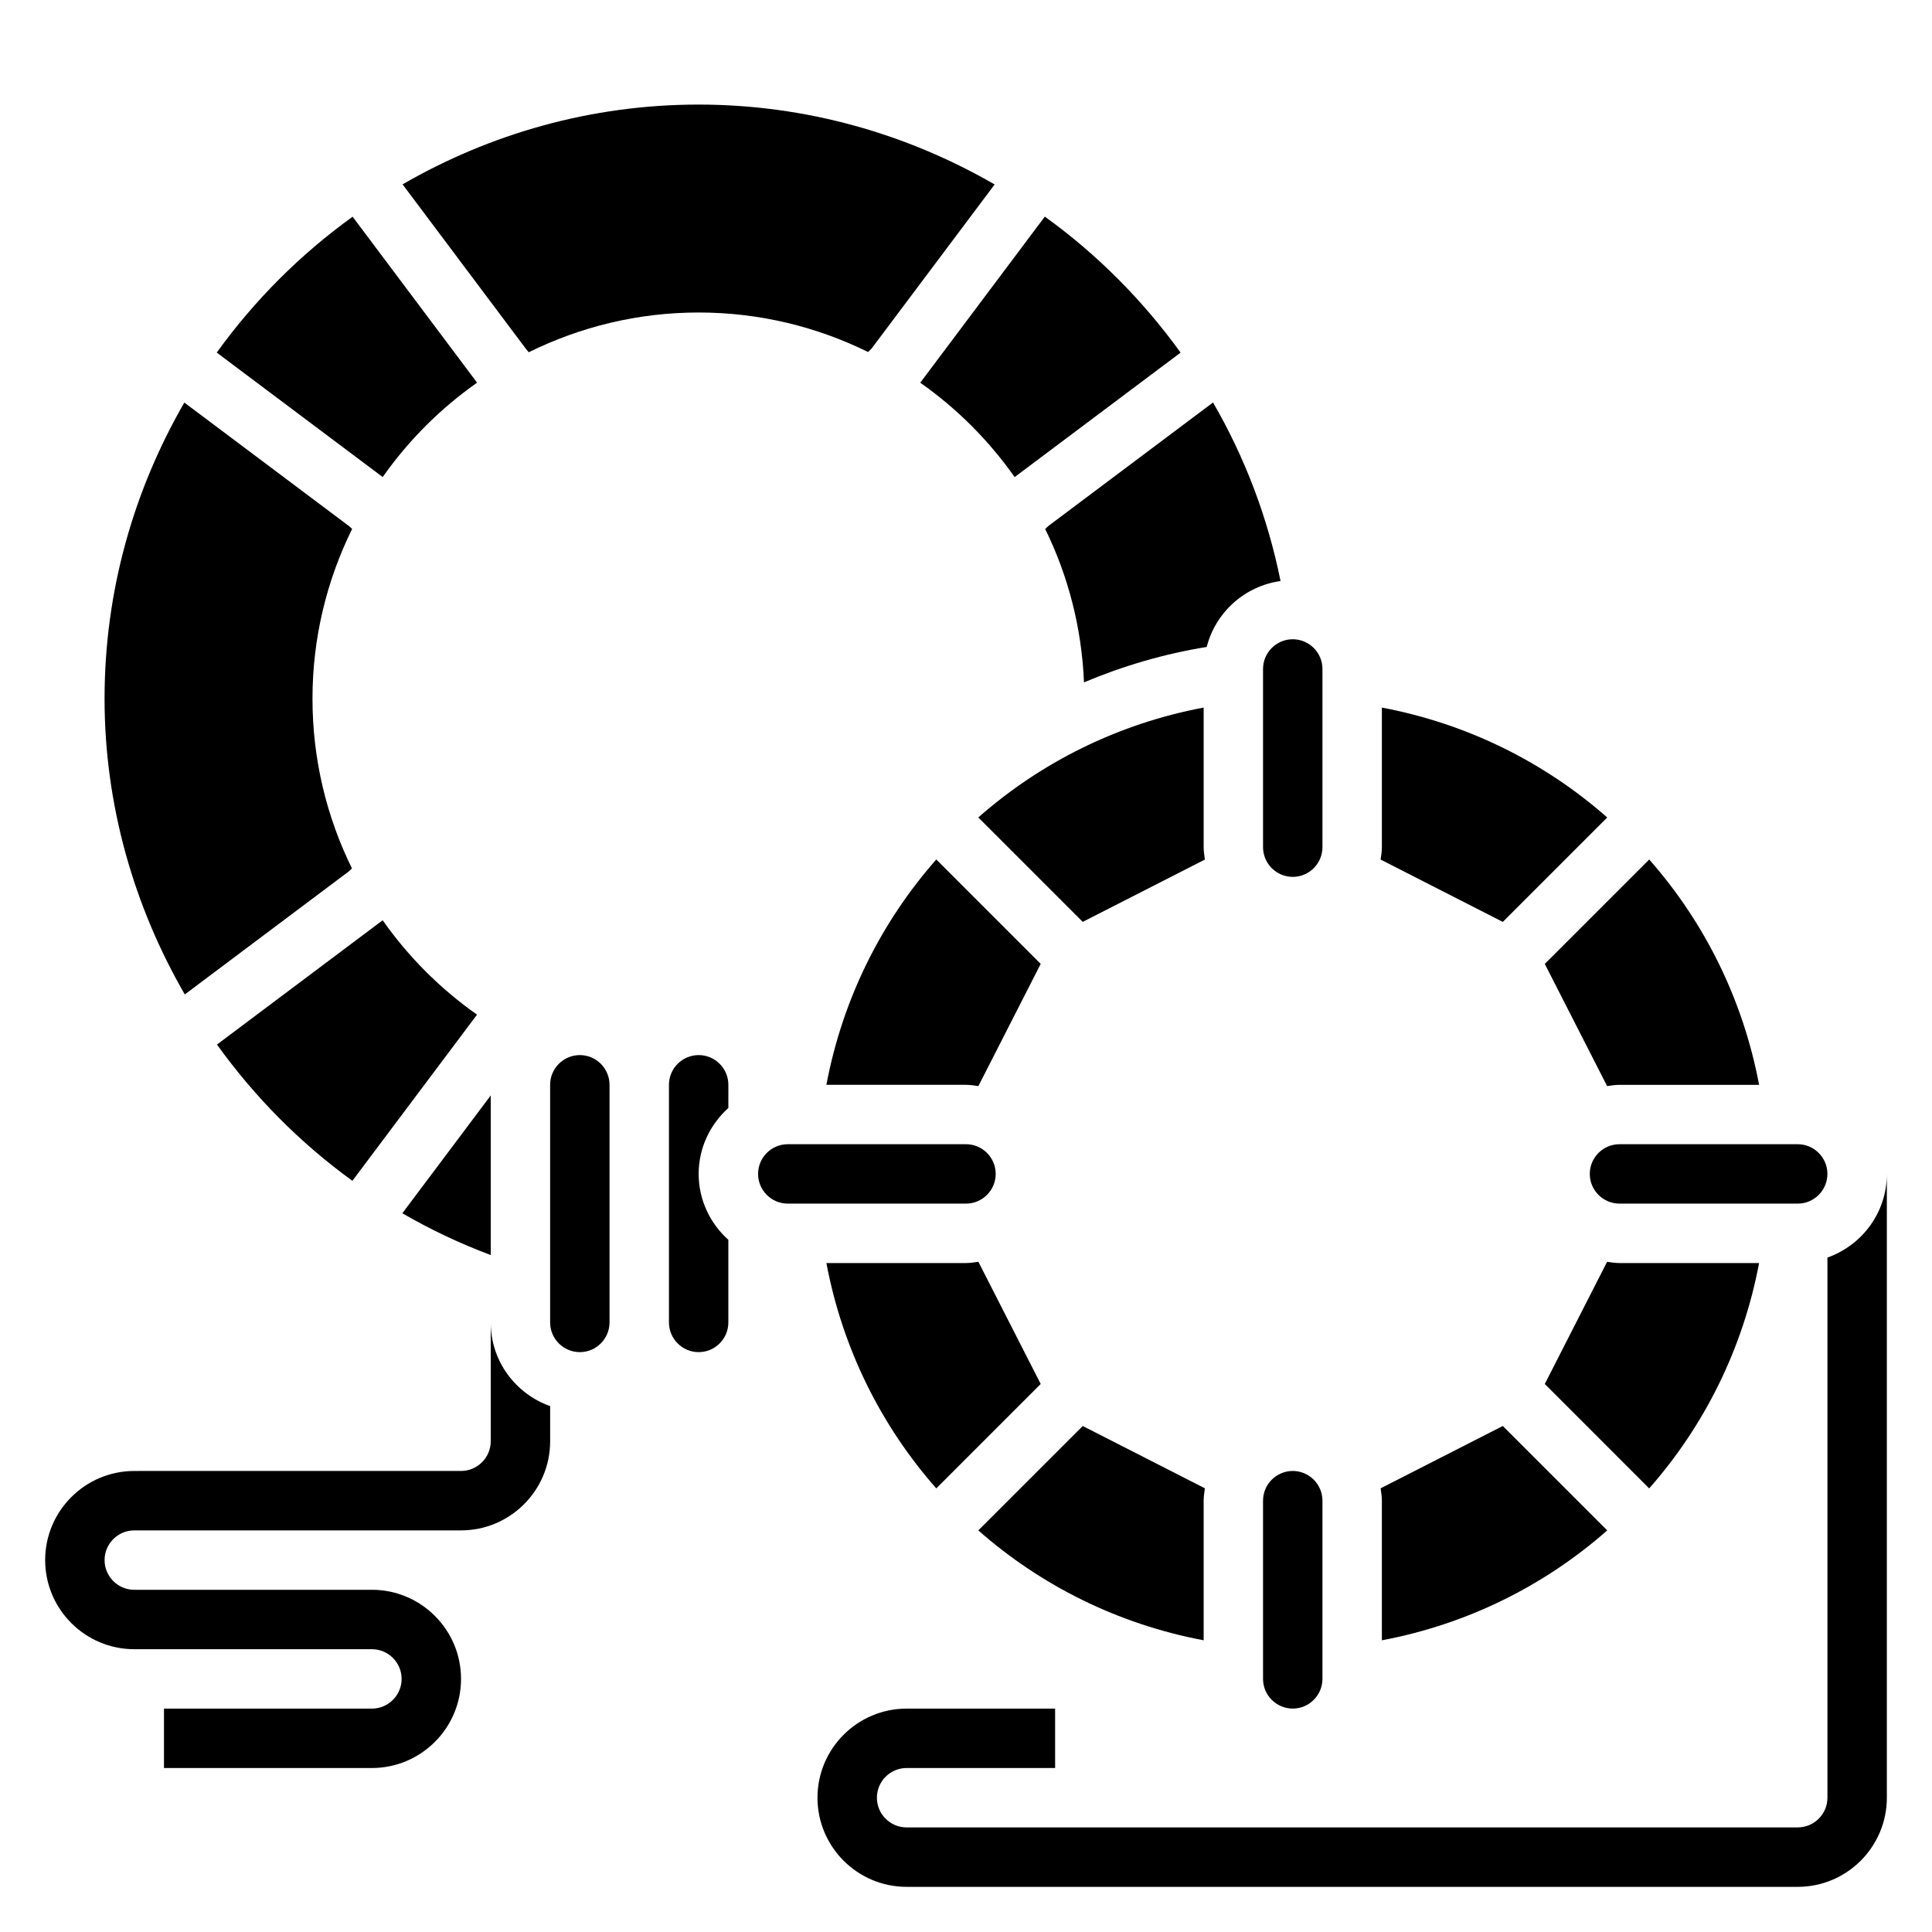
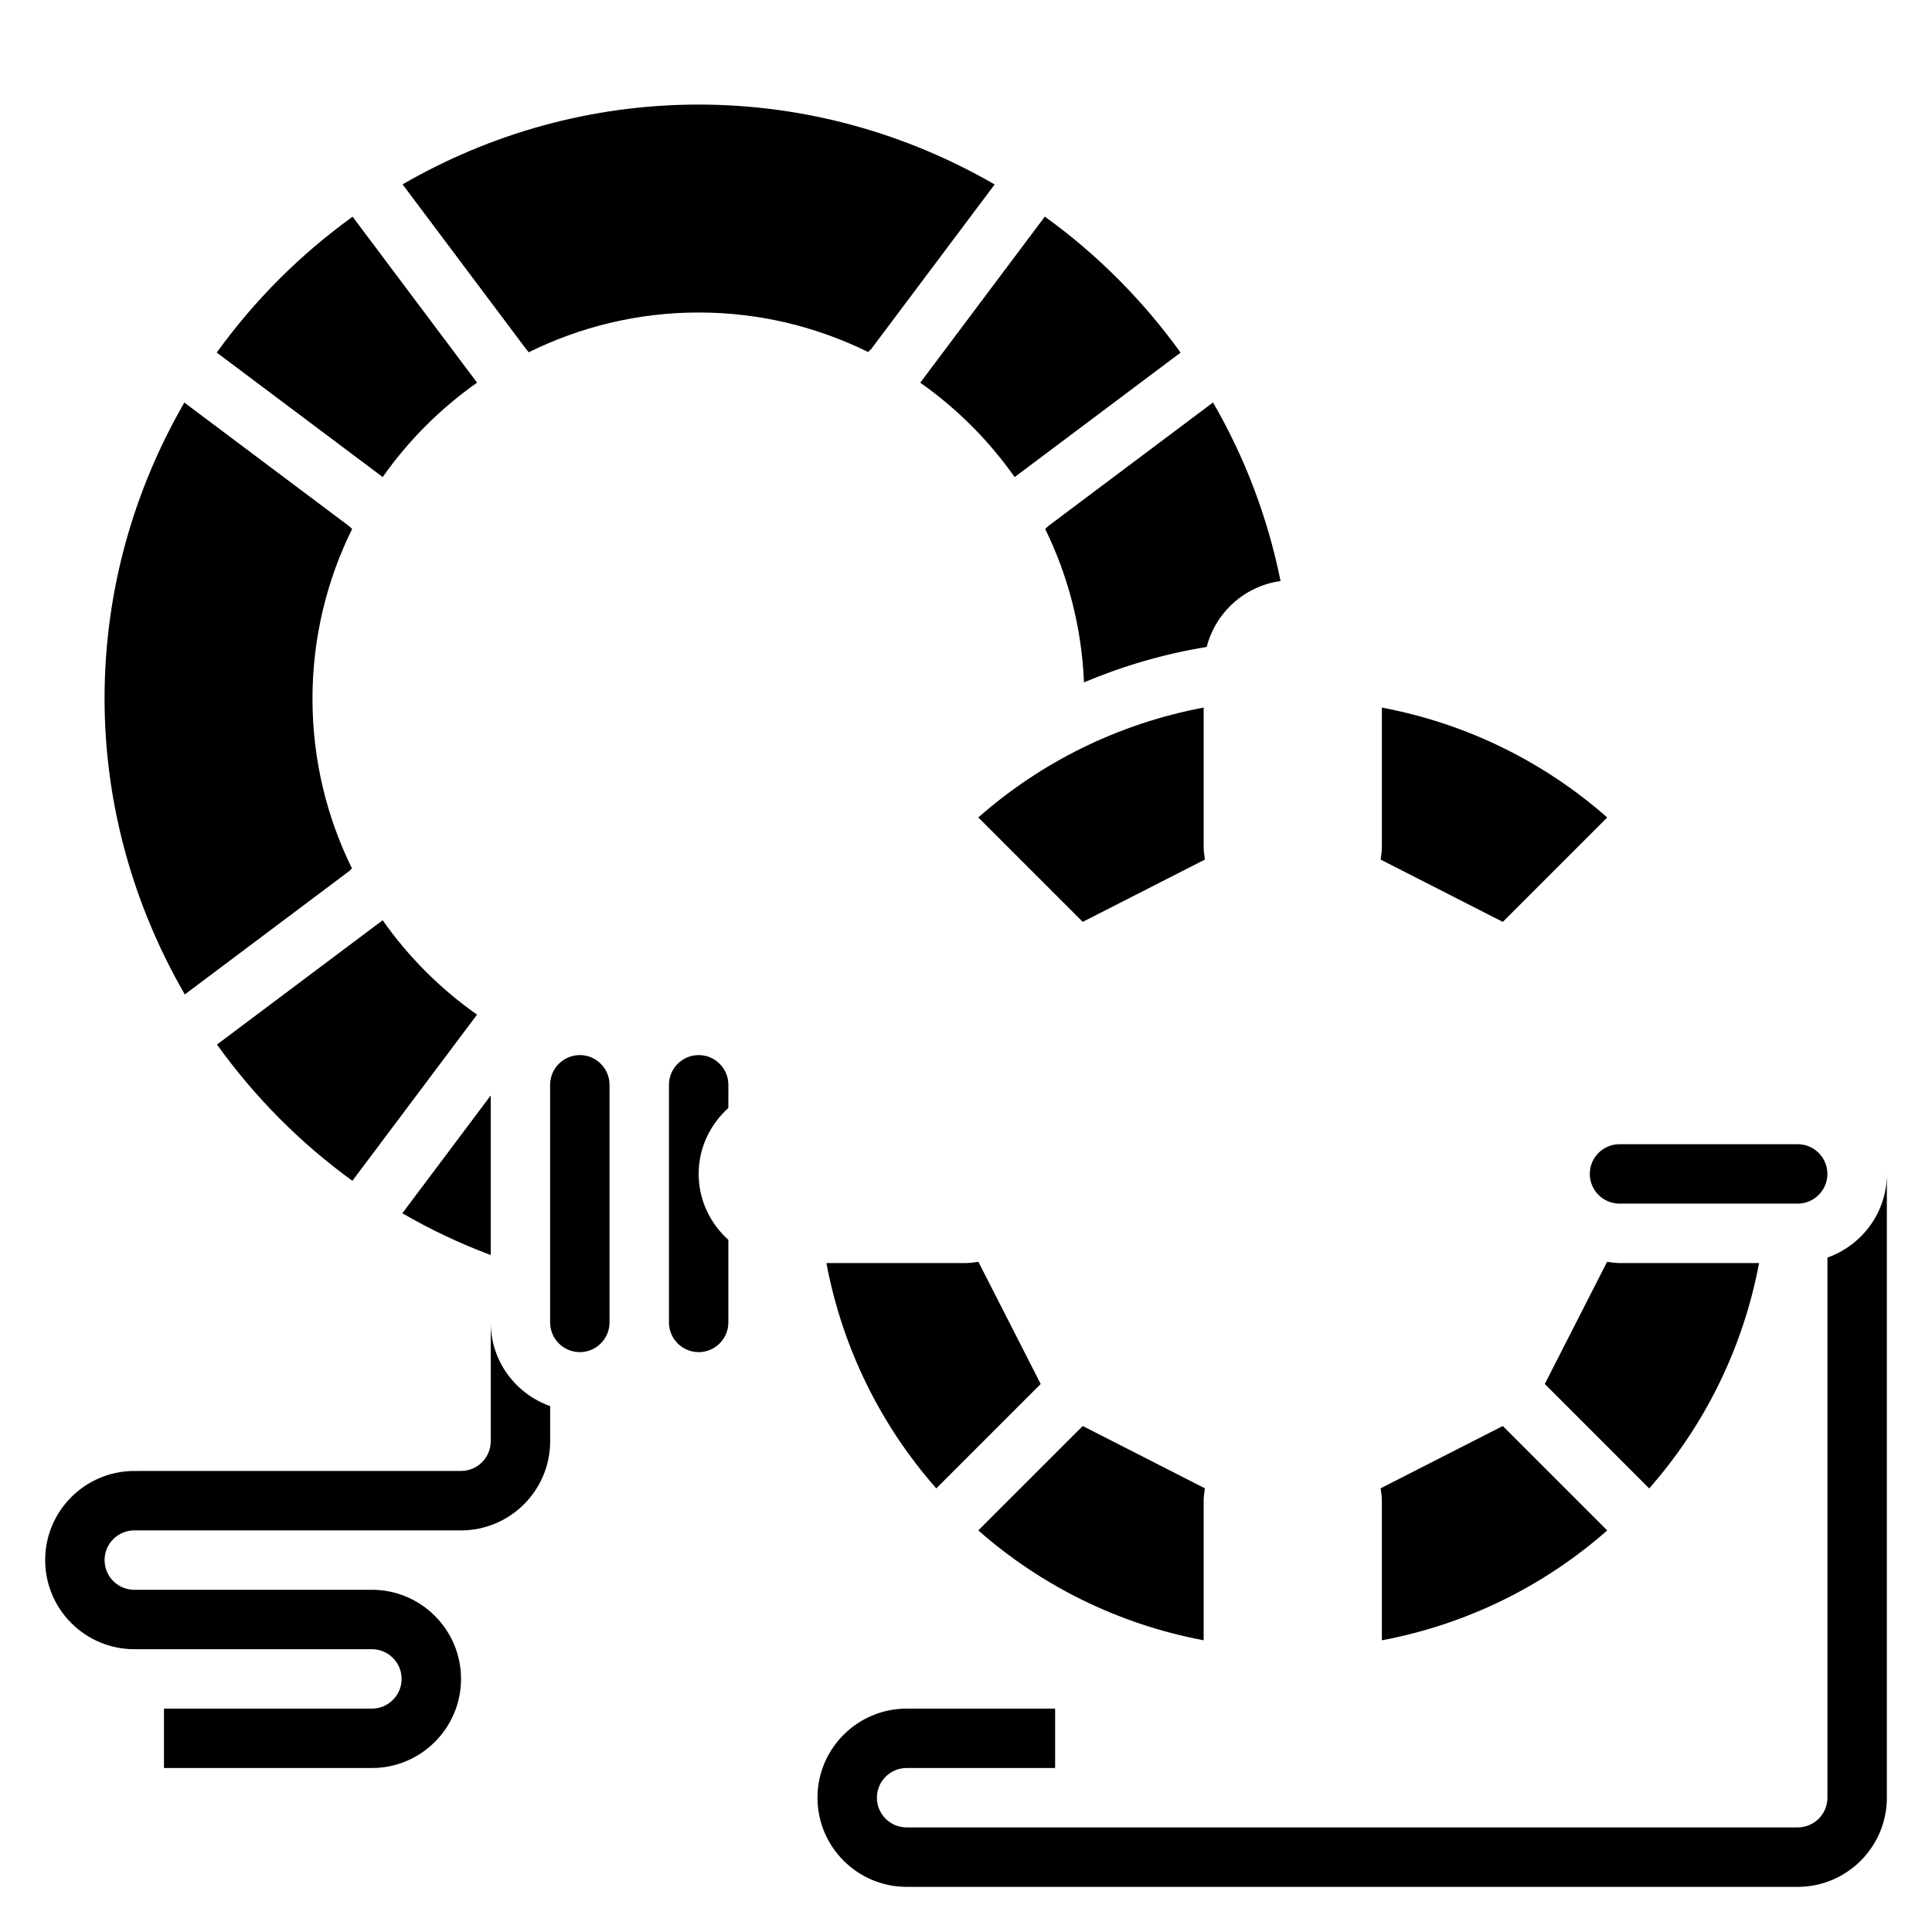
<svg xmlns="http://www.w3.org/2000/svg" fill="#000000" width="800px" height="800px" version="1.1" viewBox="144 144 512 512">
  <g>
    <path d="m628.29 477.27v143.14c0 4.336-3.535 7.871-7.871 7.871l-236.16 0.004c-4.336 0-7.871-3.535-7.871-7.871 0-4.336 3.535-7.871 7.871-7.871h39.359v-15.742h-39.359c-13.02 0-23.617 10.598-23.617 23.617s10.598 23.617 23.617 23.617h236.16c13.02 0 23.617-10.598 23.617-23.617v-165.32c0 10.266-6.59 18.918-15.742 22.168z" />
    <path d="m412.89 270.43 43.98-32.984c-10.012-13.871-22.137-26.078-35.984-36.039l-33.008 44.012c9.715 6.836 18.176 15.297 25.012 25.012z" />
    <path d="m284.12 237.35c13.59-6.707 28.852-10.535 45.027-10.535 16.129 0 31.348 3.801 44.902 10.469l0.875-0.844 32.668-43.555c-23.254-13.434-50.074-21.172-78.445-21.172-28.582 0-55.332 7.777-78.461 21.145l32.684 43.586z" />
    <path d="m245.41 387.88-43.91 32.938c9.926 13.824 22.012 26.062 35.887 36.109l33.031-44.035c-9.711-6.828-18.18-15.297-25.008-25.012z" />
    <path d="m420.98 284.18c6.062 12.352 9.684 26.098 10.289 40.652 10.266-4.32 21.137-7.543 32.52-9.383 2.356-9.172 10.035-16.137 19.57-17.469-3.418-16.965-9.523-32.875-17.895-47.32l-43.609 32.707z" />
    <path d="m270.43 245.41-32.984-43.98c-13.863 9.992-26.016 22.145-36.008 36.008l43.98 32.984c6.836-9.715 15.297-18.176 25.012-25.012z" />
    <path d="m236.44 374.93 0.836-0.781c-6.684-13.578-10.465-28.832-10.465-44.996 0-16.168 3.816-31.41 10.508-44.988l-0.883-0.789-43.586-32.691c-13.363 23.137-21.141 49.887-21.141 78.469 0 28.109 7.746 54.984 21.262 78.383z" />
    <path d="m297.66 423.61c-4.336 0-7.871 3.535-7.871 7.871v62.977c0 4.336 3.535 7.871 7.871 7.871 4.336 0 7.871-3.535 7.871-7.871v-62.977c0-4.336-3.535-7.871-7.871-7.871z" />
-     <path d="m478.72 321.28v47.23c0 4.336 3.535 7.871 7.871 7.871 4.336 0 7.871-3.535 7.871-7.871v-47.23c0-4.336-3.535-7.871-7.871-7.871-4.336 0-7.871 3.535-7.871 7.871z" />
    <path d="m565.31 455.1c0 4.336 3.535 7.871 7.871 7.871h47.23c4.336 0 7.871-3.535 7.871-7.871 0-4.336-3.535-7.871-7.871-7.871h-47.23c-4.34 0-7.871 3.535-7.871 7.871z" />
    <path d="m569.93 360.64c-16.547-14.578-36.984-24.836-59.719-29.125v37c0 1.125-0.18 2.195-0.332 3.281l32.379 16.516z" />
-     <path d="m569.9 431.82c1.086-0.148 2.156-0.328 3.281-0.328h37c-4.289-22.734-14.539-43.172-29.125-59.719l-27.672 27.672z" />
    <path d="m569.9 478.39-16.516 32.379 27.668 27.672c14.578-16.547 24.836-36.984 29.125-59.719h-36.996c-1.125 0-2.195-0.18-3.281-0.332z" />
    <path d="m510.21 578.7c22.734-4.289 43.172-14.539 59.719-29.125l-27.672-27.672-32.379 16.516c0.152 1.086 0.332 2.156 0.332 3.281z" />
-     <path d="m363 431.49h37c1.125 0 2.195 0.18 3.281 0.332l16.516-32.379-27.672-27.672c-14.578 16.547-24.836 36.984-29.125 59.719z" />
-     <path d="m462.98 368.51v-37c-22.734 4.289-43.172 14.539-59.719 29.125l27.672 27.672 32.379-16.516c-0.152-1.086-0.332-2.156-0.332-3.281z" />
+     <path d="m462.98 368.51v-37c-22.734 4.289-43.172 14.539-59.719 29.125l27.672 27.672 32.379-16.516c-0.152-1.086-0.332-2.156-0.332-3.281" />
    <path d="m462.98 541.7c0-1.125 0.18-2.195 0.332-3.281l-32.379-16.516-27.672 27.668c16.547 14.578 36.984 24.836 59.719 29.125z" />
    <path d="m400 478.72h-37c4.289 22.734 14.539 43.172 29.125 59.719l27.672-27.672-16.516-32.379c-1.086 0.152-2.156 0.332-3.281 0.332z" />
-     <path d="m486.59 533.82c-4.336 0-7.871 3.535-7.871 7.871v47.23c0 4.336 3.535 7.871 7.871 7.871 4.336 0 7.871-3.535 7.871-7.871v-47.23c0-4.336-3.531-7.871-7.871-7.871z" />
-     <path d="m407.87 455.1c0-4.336-3.535-7.871-7.871-7.871h-47.23c-4.336 0-7.871 3.535-7.871 7.871 0 4.336 3.535 7.871 7.871 7.871h47.23c4.336 0.004 7.871-3.531 7.871-7.871z" />
    <path d="m329.15 423.61c-4.336 0-7.871 3.535-7.871 7.871v62.977c0 4.336 3.535 7.871 7.871 7.871 4.336 0 7.871-3.535 7.871-7.871v-21.883c-4.793-4.32-7.871-10.523-7.871-17.477 0-6.949 3.078-13.145 7.871-17.477l0.004-6.137c0-4.34-3.535-7.875-7.875-7.875z" />
    <path d="m274.05 494.46v31.488c0 4.336-3.535 7.871-7.871 7.871l-86.594 0.004c-13.02 0-23.617 10.598-23.617 23.617 0 13.02 10.598 23.617 23.617 23.617h62.977c4.336 0 7.871 3.535 7.871 7.871 0 4.336-3.535 7.871-7.871 7.871h-55.105v15.742h55.105c13.02 0 23.617-10.598 23.617-23.617s-10.598-23.617-23.617-23.617l-62.977 0.004c-4.336 0-7.871-3.535-7.871-7.871 0-4.336 3.535-7.871 7.871-7.871h86.594c13.02 0 23.617-10.598 23.617-23.617v-9.32c-9.156-3.254-15.746-11.906-15.746-22.172z" />
    <path d="m274.05 462.98v-28.68l-23.426 31.227c7.422 4.305 15.25 8.016 23.426 11.074z" />
  </g>
</svg>